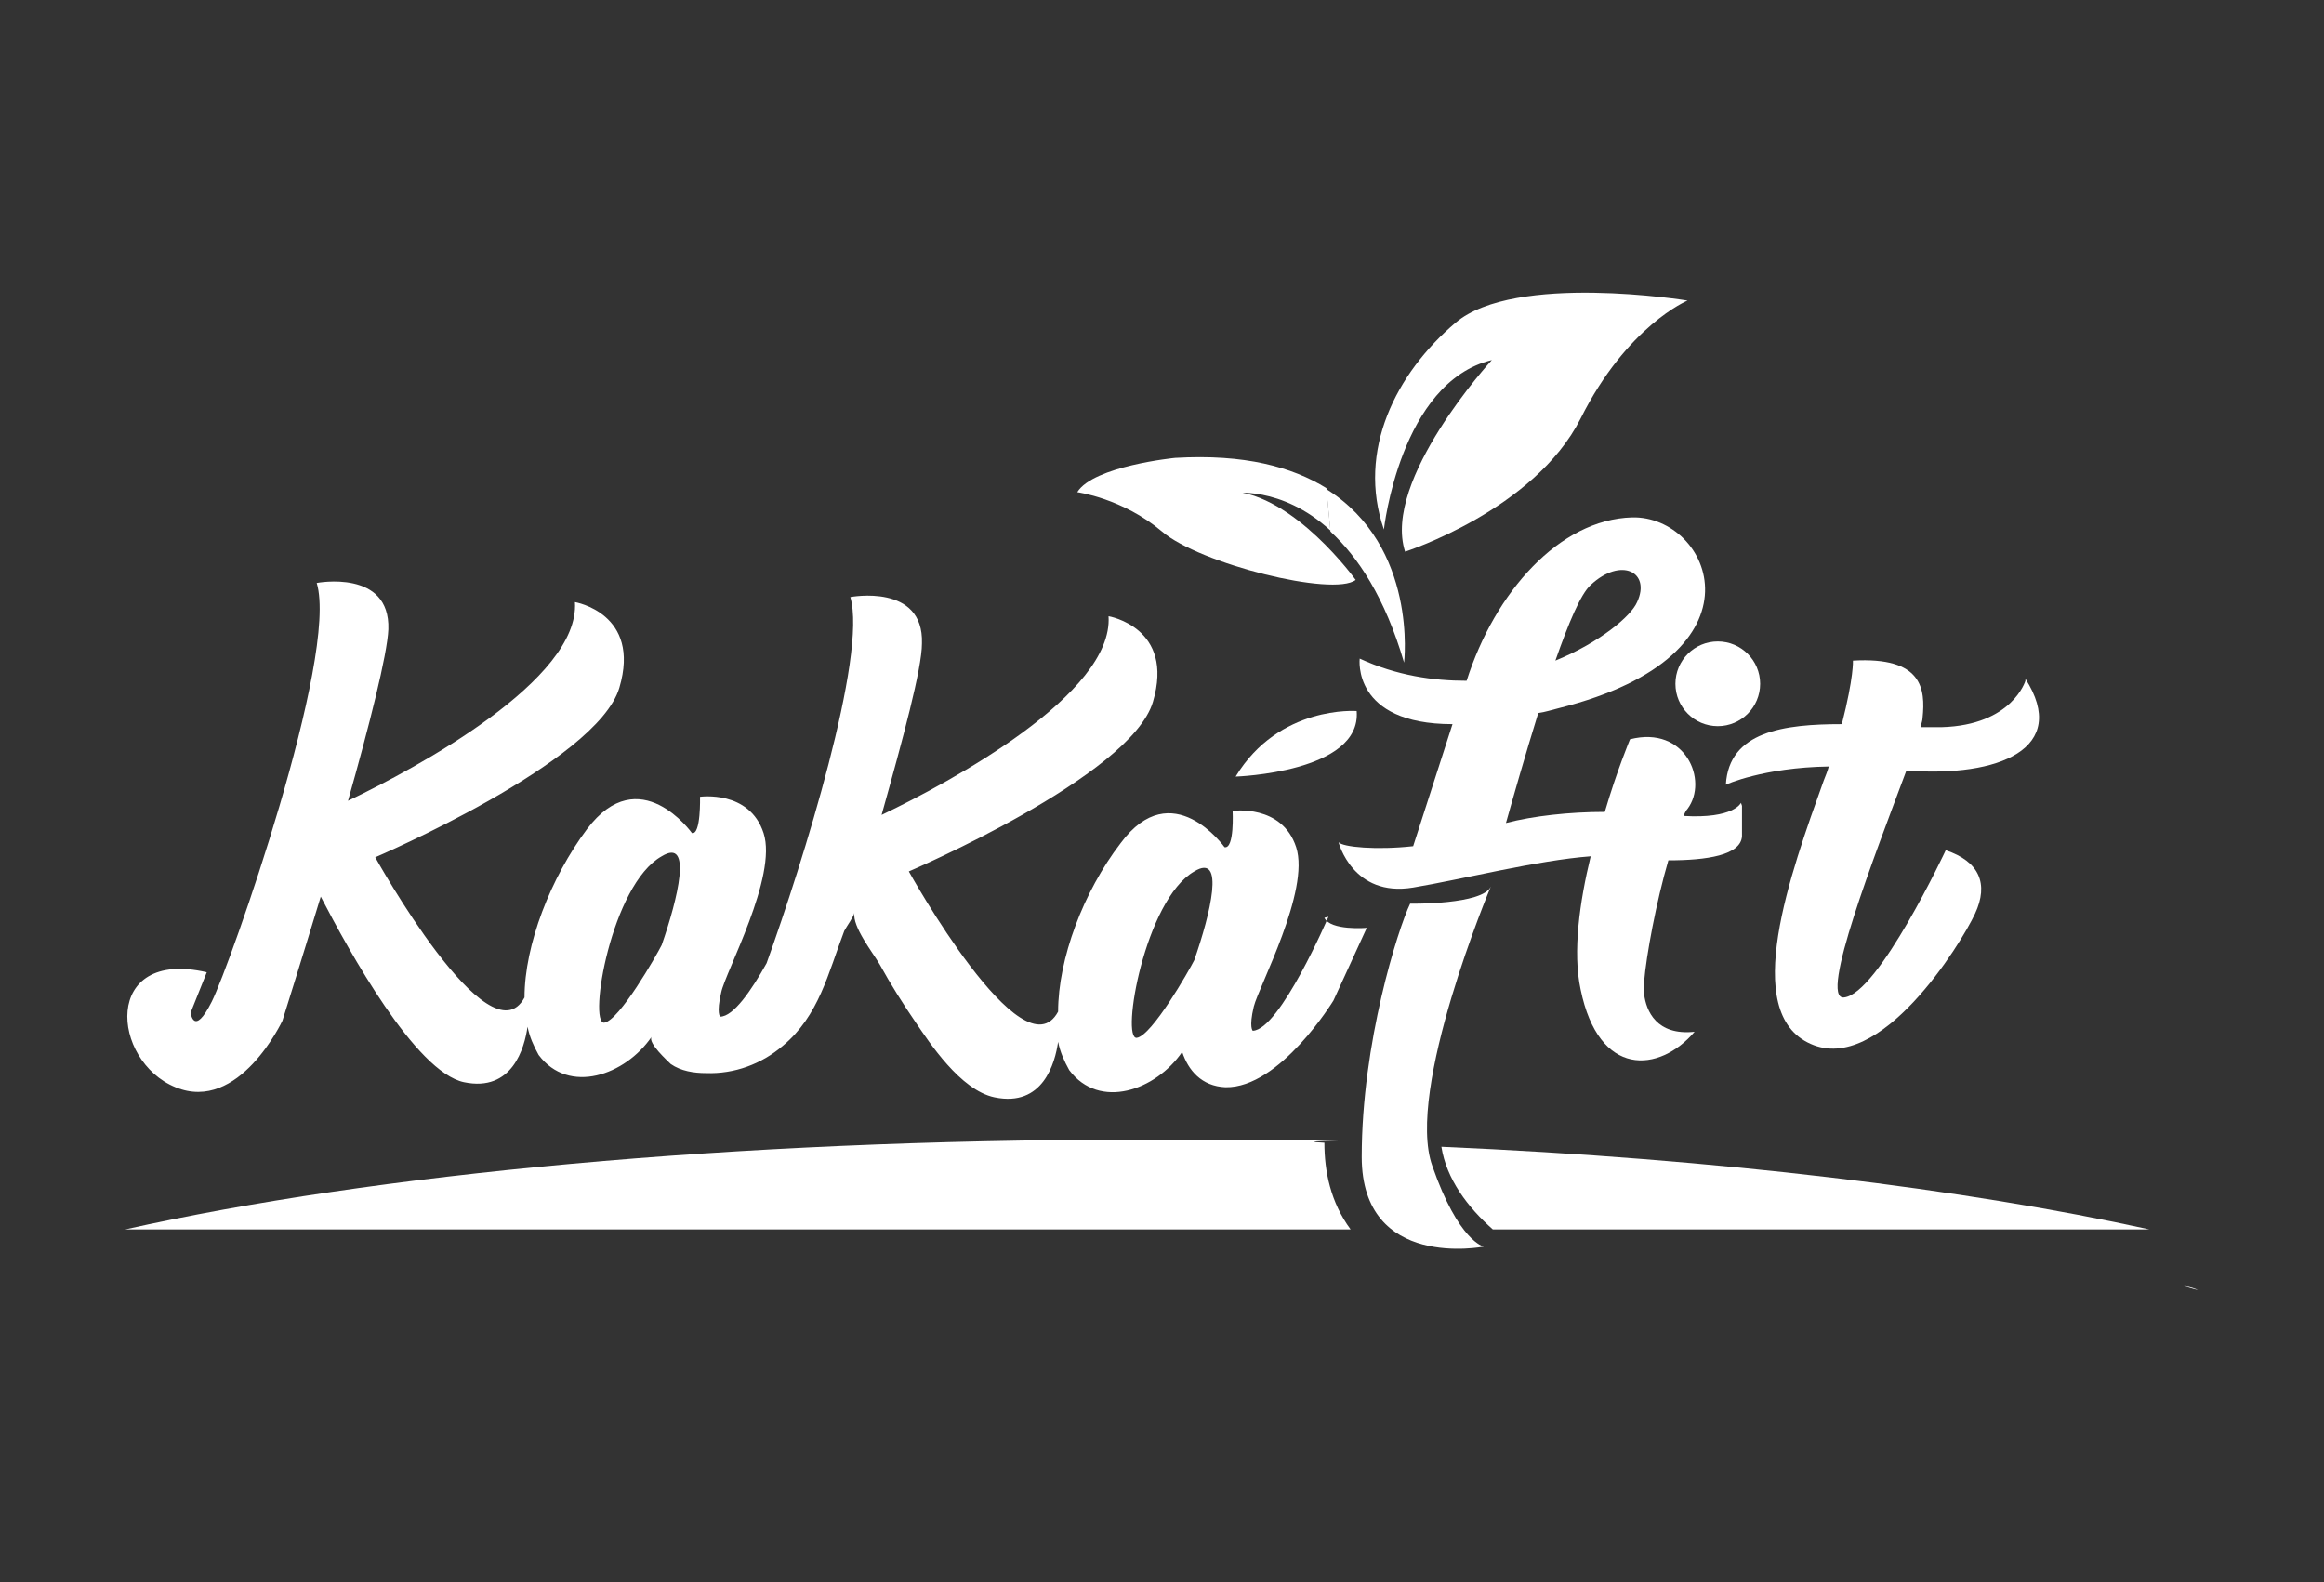
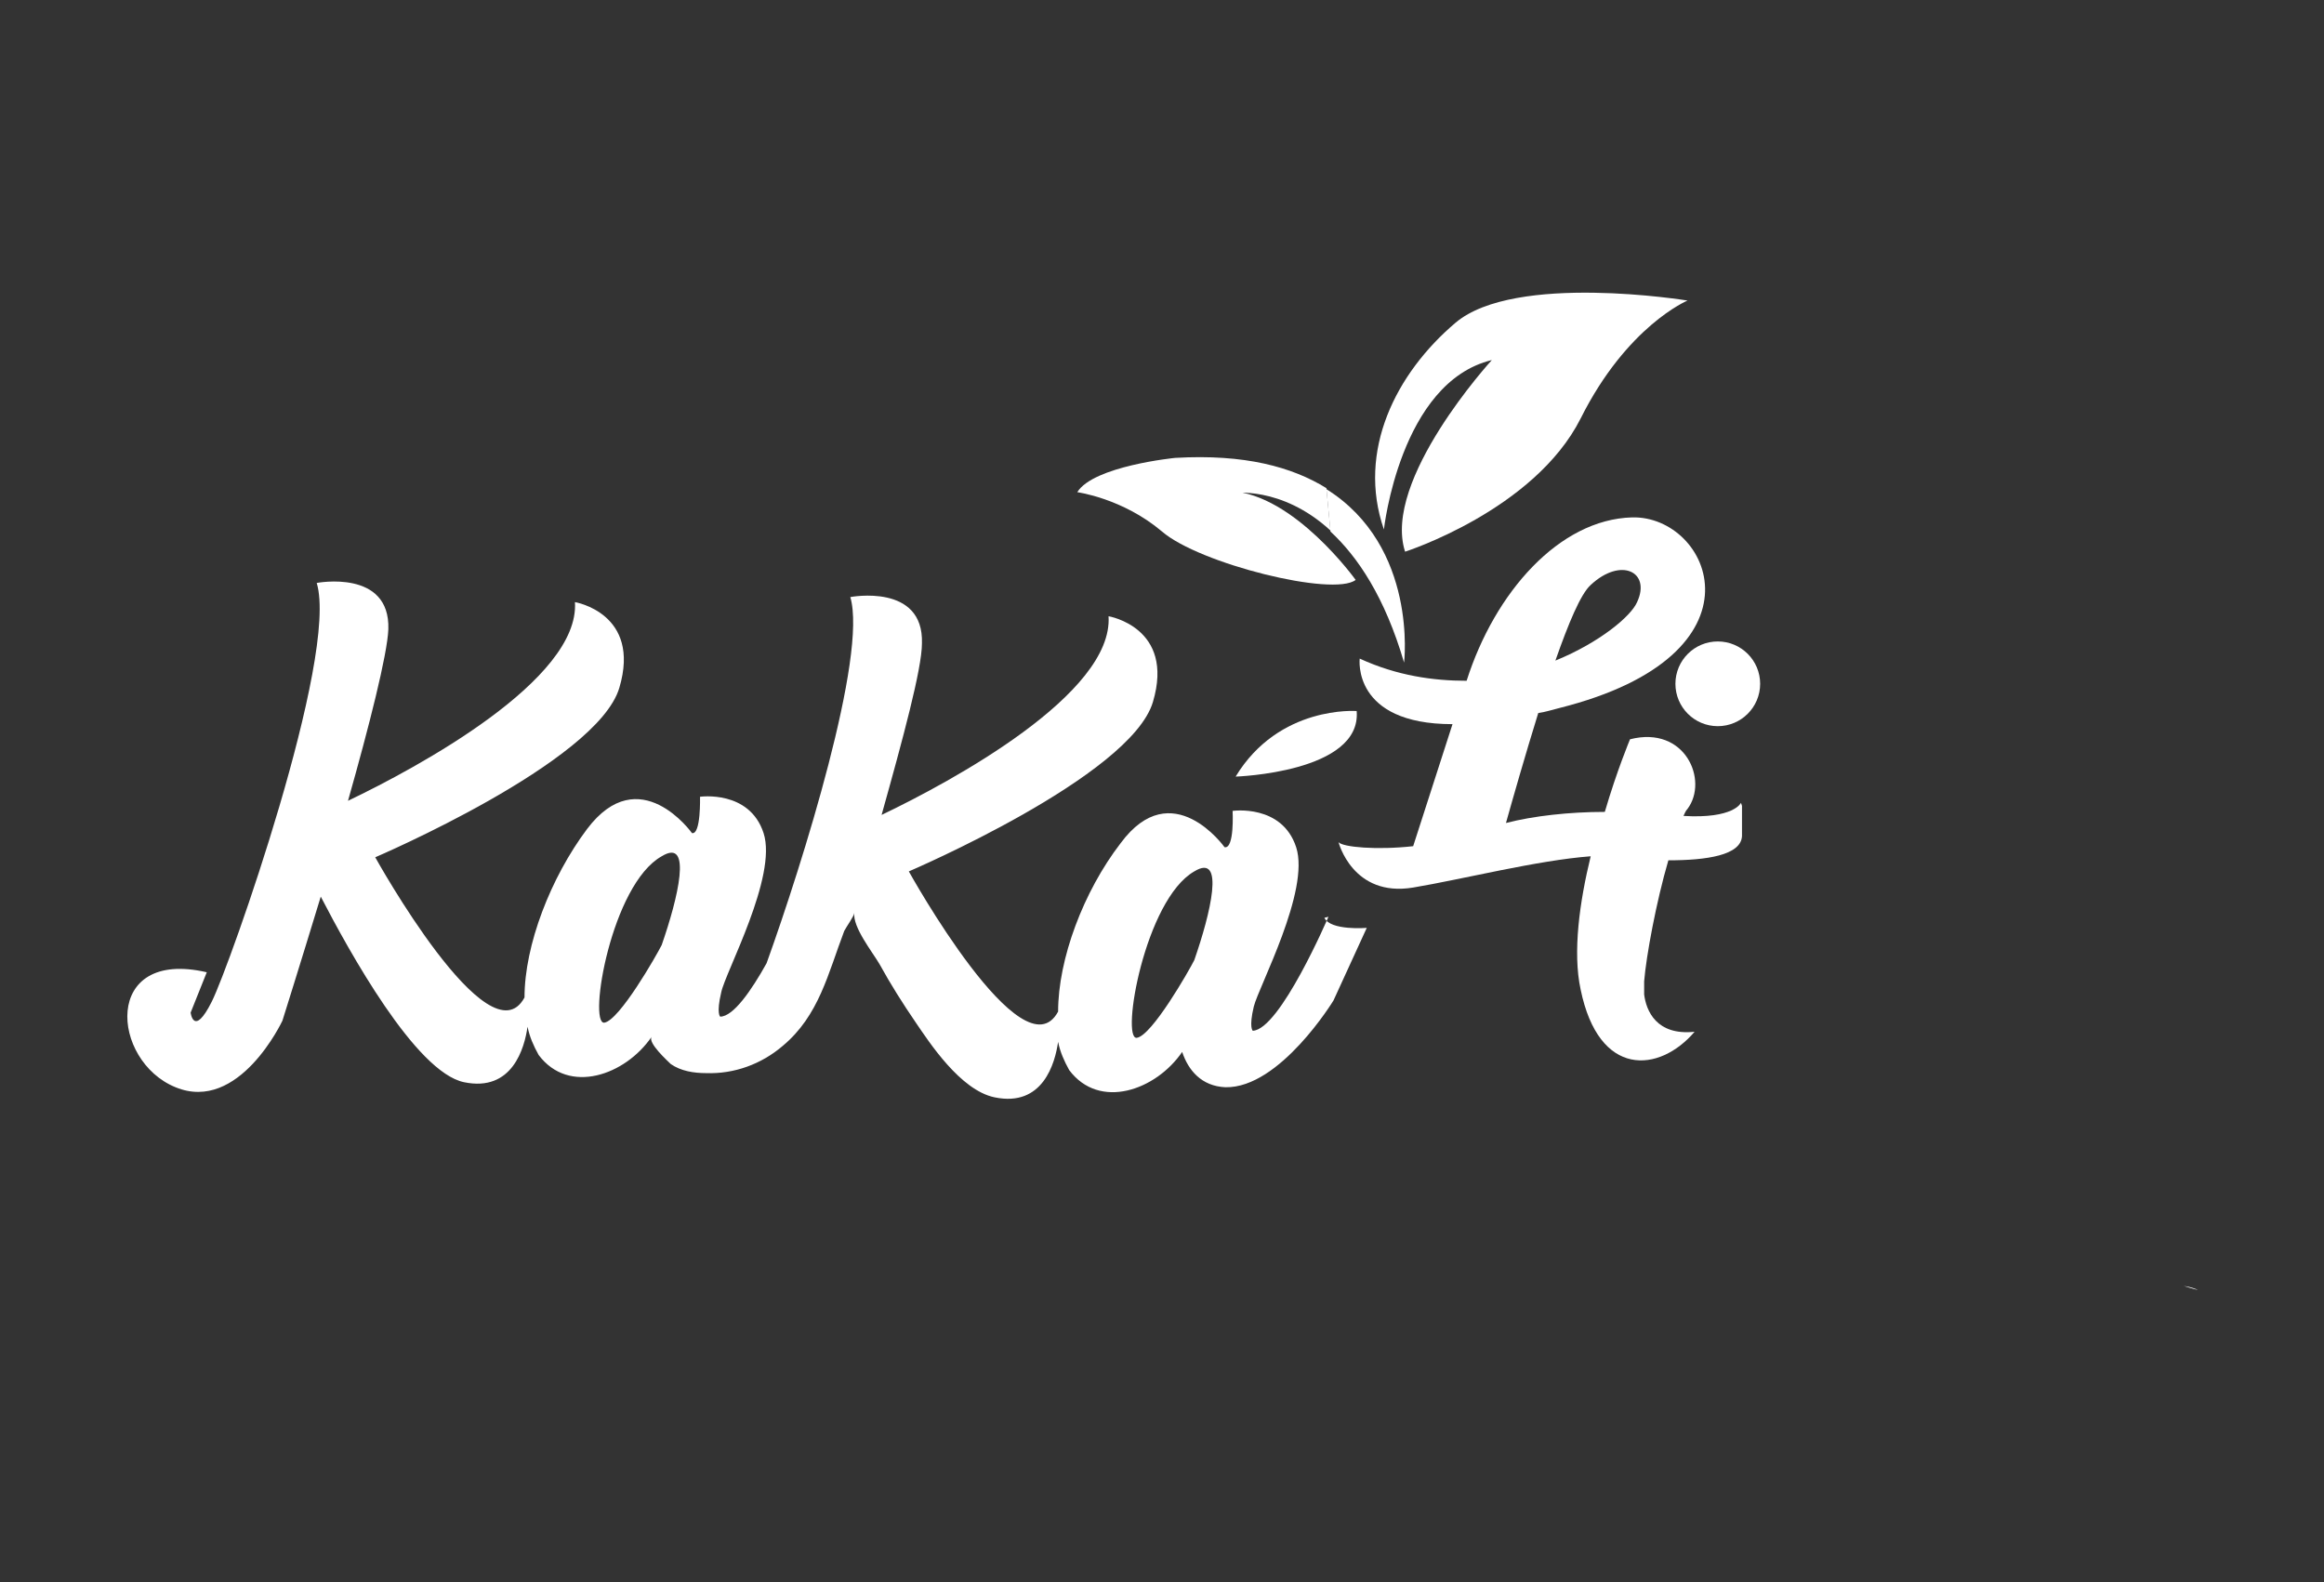
<svg xmlns="http://www.w3.org/2000/svg" version="1.0" id="Camada_1" x="0px" y="0px" viewBox="0 0 230.4 156.9" style="enable-background:new 0 0 230.4 156.9;" xml:space="preserve">
  <rect x="0" y="0" width="230.4" height="156.9" fill="#333333" stroke="none" />
  <style type="text/css">
	.st0{fill:#FFFFFF;}
</style>
  <g>
    <g id="Camada_1_00000156545827191360819260000003515840536513016732_">
      <g>
        <g>
          <g>
            <path class="st0" d="M156.7,41.5c4.6-9.2,10.6-11.7,10.6-11.7s-17.1-2.8-23,2.2s-9.8,12.7-7.1,20.5c0,0,1.6-14.6,10.7-16.8       c0,0-10.9,11.9-8.6,19C139.3,54.7,152.1,50.6,156.7,41.5L156.7,41.5z" />
            <path class="st0" d="M216.5,127.5c0.9,0.3,1.4,0.4,1.4,0.4C217.7,127.8,217.2,127.6,216.5,127.5z" />
            <path class="st0" d="M122.1,48.9c0,0,4.9-0.8,9.8,3.7l-0.4-4.2c-3.4-2.1-8.1-3.4-15-3c0,0-8.1,0.8-9.7,3.4c0,0,4.5,0.6,8.4,3.9       c3.7,3.2,17,6.5,19.2,4.8c0,0-6.1-8.5-12.4-8.8L122.1,48.9z" />
          </g>
          <g>
-             <path class="st0" d="M139.8,89.6c-1.2,2.5-4.8,13.8-4.8,25.1s12.1,8.9,12.1,8.9s-2.5-0.5-5.1-8c-2.7-7.5,5.8-27.7,5.8-27.7       c-0.8,1.8-7.9,1.7-7.9,1.7L139.8,89.6z" />
            <path class="st0" d="M172.6,79.6c0,0-0.7,1.6-5.7,1.3c0.1-0.2,0.2-0.5,0.4-0.7c2.1-2.8-0.2-8.3-5.7-6.9c0,0-1.3,3.1-2.5,7.2       c-3.5,0-7.1,0.4-9.8,1.1c0.7-2.5,1.9-6.7,3.2-10.9c0.7-0.1,1.3-0.3,2.1-0.5c21.1-5.3,15-19.1,7.2-18.9       c-7.2,0.2-13.6,7.4-16.4,16.2c-3.3,0-6.9-0.5-10.6-2.2c0,0-0.8,6.5,9.2,6.5l-3.9,12.1c-3.6,0.4-7,0.1-7.4-0.4       c0,0,1.4,5.5,7.4,4.5c4.8-0.8,12.3-2.7,17.6-3.1c-1.1,4.5-1.8,9.5-1,13.2c1.8,8.8,7.8,8.3,11.3,4.2l0,0c-3.8,0.4-4.8-2.1-5-3.7       c0-0.2,0-0.6,0-1.2v-0.1c0.2-2.5,1.2-7.9,2.4-12c3.8,0,7.2-0.5,7.3-2.4c0-2.5,0-3,0-3L172.6,79.6z M157.7,58       c3-2.8,6-1.3,4.6,1.7c-0.6,1.4-3.7,4-8.1,5.8C155.5,61.8,156.7,58.9,157.7,58z" />
-             <path class="st0" d="M200.8,67.5c0,0-1.3,4.4-8.3,4.6h-2.1c0.1-0.4,0.2-0.7,0.2-0.9c0.3-2.9,0-6.1-6.9-5.7c0,0,0.1,1.6-1.1,6.3       c-5.7,0-11.2,0.7-11.5,6c0,0,3.7-1.7,10.2-1.8c-0.1,0.4-0.3,0.9-0.5,1.4c-3.3,9.2-8.3,23-1.3,26.1c6.9,3.1,14.9-9.9,16.3-12.9       s0.4-5.2-2.9-6.3c0,0-6.7,14.3-10.1,14.6c-2.5,0.2,3.1-14.2,6.2-22.5c9.2,0.7,16.2-2.2,11.8-9.1L200.8,67.5z" />
            <circle class="st0" cx="170.3" cy="67.8" r="4.2" />
            <path class="st0" d="M139.2,65.7c0,0,1.4-11.5-7.7-17.2l0.4,4.2C134.6,55.2,137.3,59.2,139.2,65.7z" />
            <path class="st0" d="M131.7,90.9c0,0-4.8,11.2-7.5,11.3c0,0-0.4-0.3,0.1-2.4c0.5-2,5.6-11.5,4.2-15.8c-1.4-4.3-6.3-3.6-6.3-3.6       s0.2,3.8-0.8,3.6c0,0-5.2-7.3-10.3-0.4c-3.7,4.8-6.2,11.5-6.2,16.7c-3.5,6.5-14.8-13.9-14.8-13.9s22-9.4,24.2-16.8       c2.2-7.4-4.4-8.5-4.4-8.5c0.5,7.7-15.6,16.4-22.5,19.7c2.1-7.5,4-14.5,4-17c0.2-6-7.1-4.6-7.1-4.6C86,65,79.6,85.5,76,95.5       c-1.5,2.7-3.3,5.3-4.6,5.3c0,0-0.4-0.3,0.1-2.4c0.4-2,5.6-11.5,4.2-15.8S69.4,79,69.4,79s0.1,3.8-0.8,3.6c0,0-5.2-7.3-10.4-0.4       C54.6,87,52,93.7,52,98.9C48.5,105.4,37.2,85,37.2,85s22-9.4,24.2-16.8c2.2-7.4-4.4-8.5-4.4-8.5c0.5,7.7-15.6,16.4-22.5,19.7       c2.1-7.4,3.9-14.5,4-17c0.2-6-7.1-4.6-7.1-4.6c2.2,7.3-8.6,37.9-10.4,41.5s-2.1,1.1-2.1,1.1l1.6-4c-10.4-2.4-9.5,8.8-3.1,11.4       c6.3,2.6,10.6-6.6,10.6-6.6s1.7-5.4,3.8-12.3c2.8,5.4,9.4,17.4,14.2,18.4s6-3.4,6.3-5.5c0.2,1,0.6,1.9,1.1,2.8       c3,4,8.6,2,11.2-1.8c-0.4,0.6,1.6,2.4,1.9,2.7c1,0.7,2.3,0.9,3.5,0.9c2.8,0.1,5.5-0.9,7.6-2.7c3.6-3,4.5-7.2,6.1-11.4       c0.2-0.4,1-1.5,1-1.8c-0.2,1.4,1.8,3.9,2.5,5.1c1.1,2,2.3,3.9,3.6,5.8s4.4,6.7,7.8,7.4c4.8,1,6-3.4,6.3-5.5       c0.2,1,0.6,1.9,1.1,2.8c3,4,8.6,2,11.2-1.8c0.6,1.8,1.9,3.4,4.3,3.5c5.4,0.1,10.7-8.6,10.7-8.6l3.3-7.2c0,0-3.6,0.3-4.2-1       L131.7,90.9z M65.6,93.7c-0.5,1-4.2,7.5-5.7,7.7c-1.6,0.1,0.7-13.7,5.7-16.5C68.7,83,67.2,89.1,65.6,93.7L65.6,93.7z        M118.4,95.2c-0.5,1-4.2,7.5-5.7,7.7c-1.6,0.2,0.8-13.7,5.7-16.5C121.5,84.5,120,90.6,118.4,95.2L118.4,95.2z" />
            <path class="st0" d="M122.5,77c0,0,12.5-0.4,12-6.5C134.5,70.5,126.8,69.9,122.5,77z" />
          </g>
        </g>
-         <path class="st0" d="M131.3,113.3c0,2.8,0.6,5.9,2.6,8.6H12.4c24.6-5.5,60.2-8.9,99.8-8.9S125,113,131.3,113.3z" />
-         <path class="st0" d="M213.1,121.9H148c-2.5-2.2-4.6-5-5.1-8.2C170.5,114.9,194.9,117.9,213.1,121.9L213.1,121.9z" />
      </g>
    </g>
  </g>
</svg>